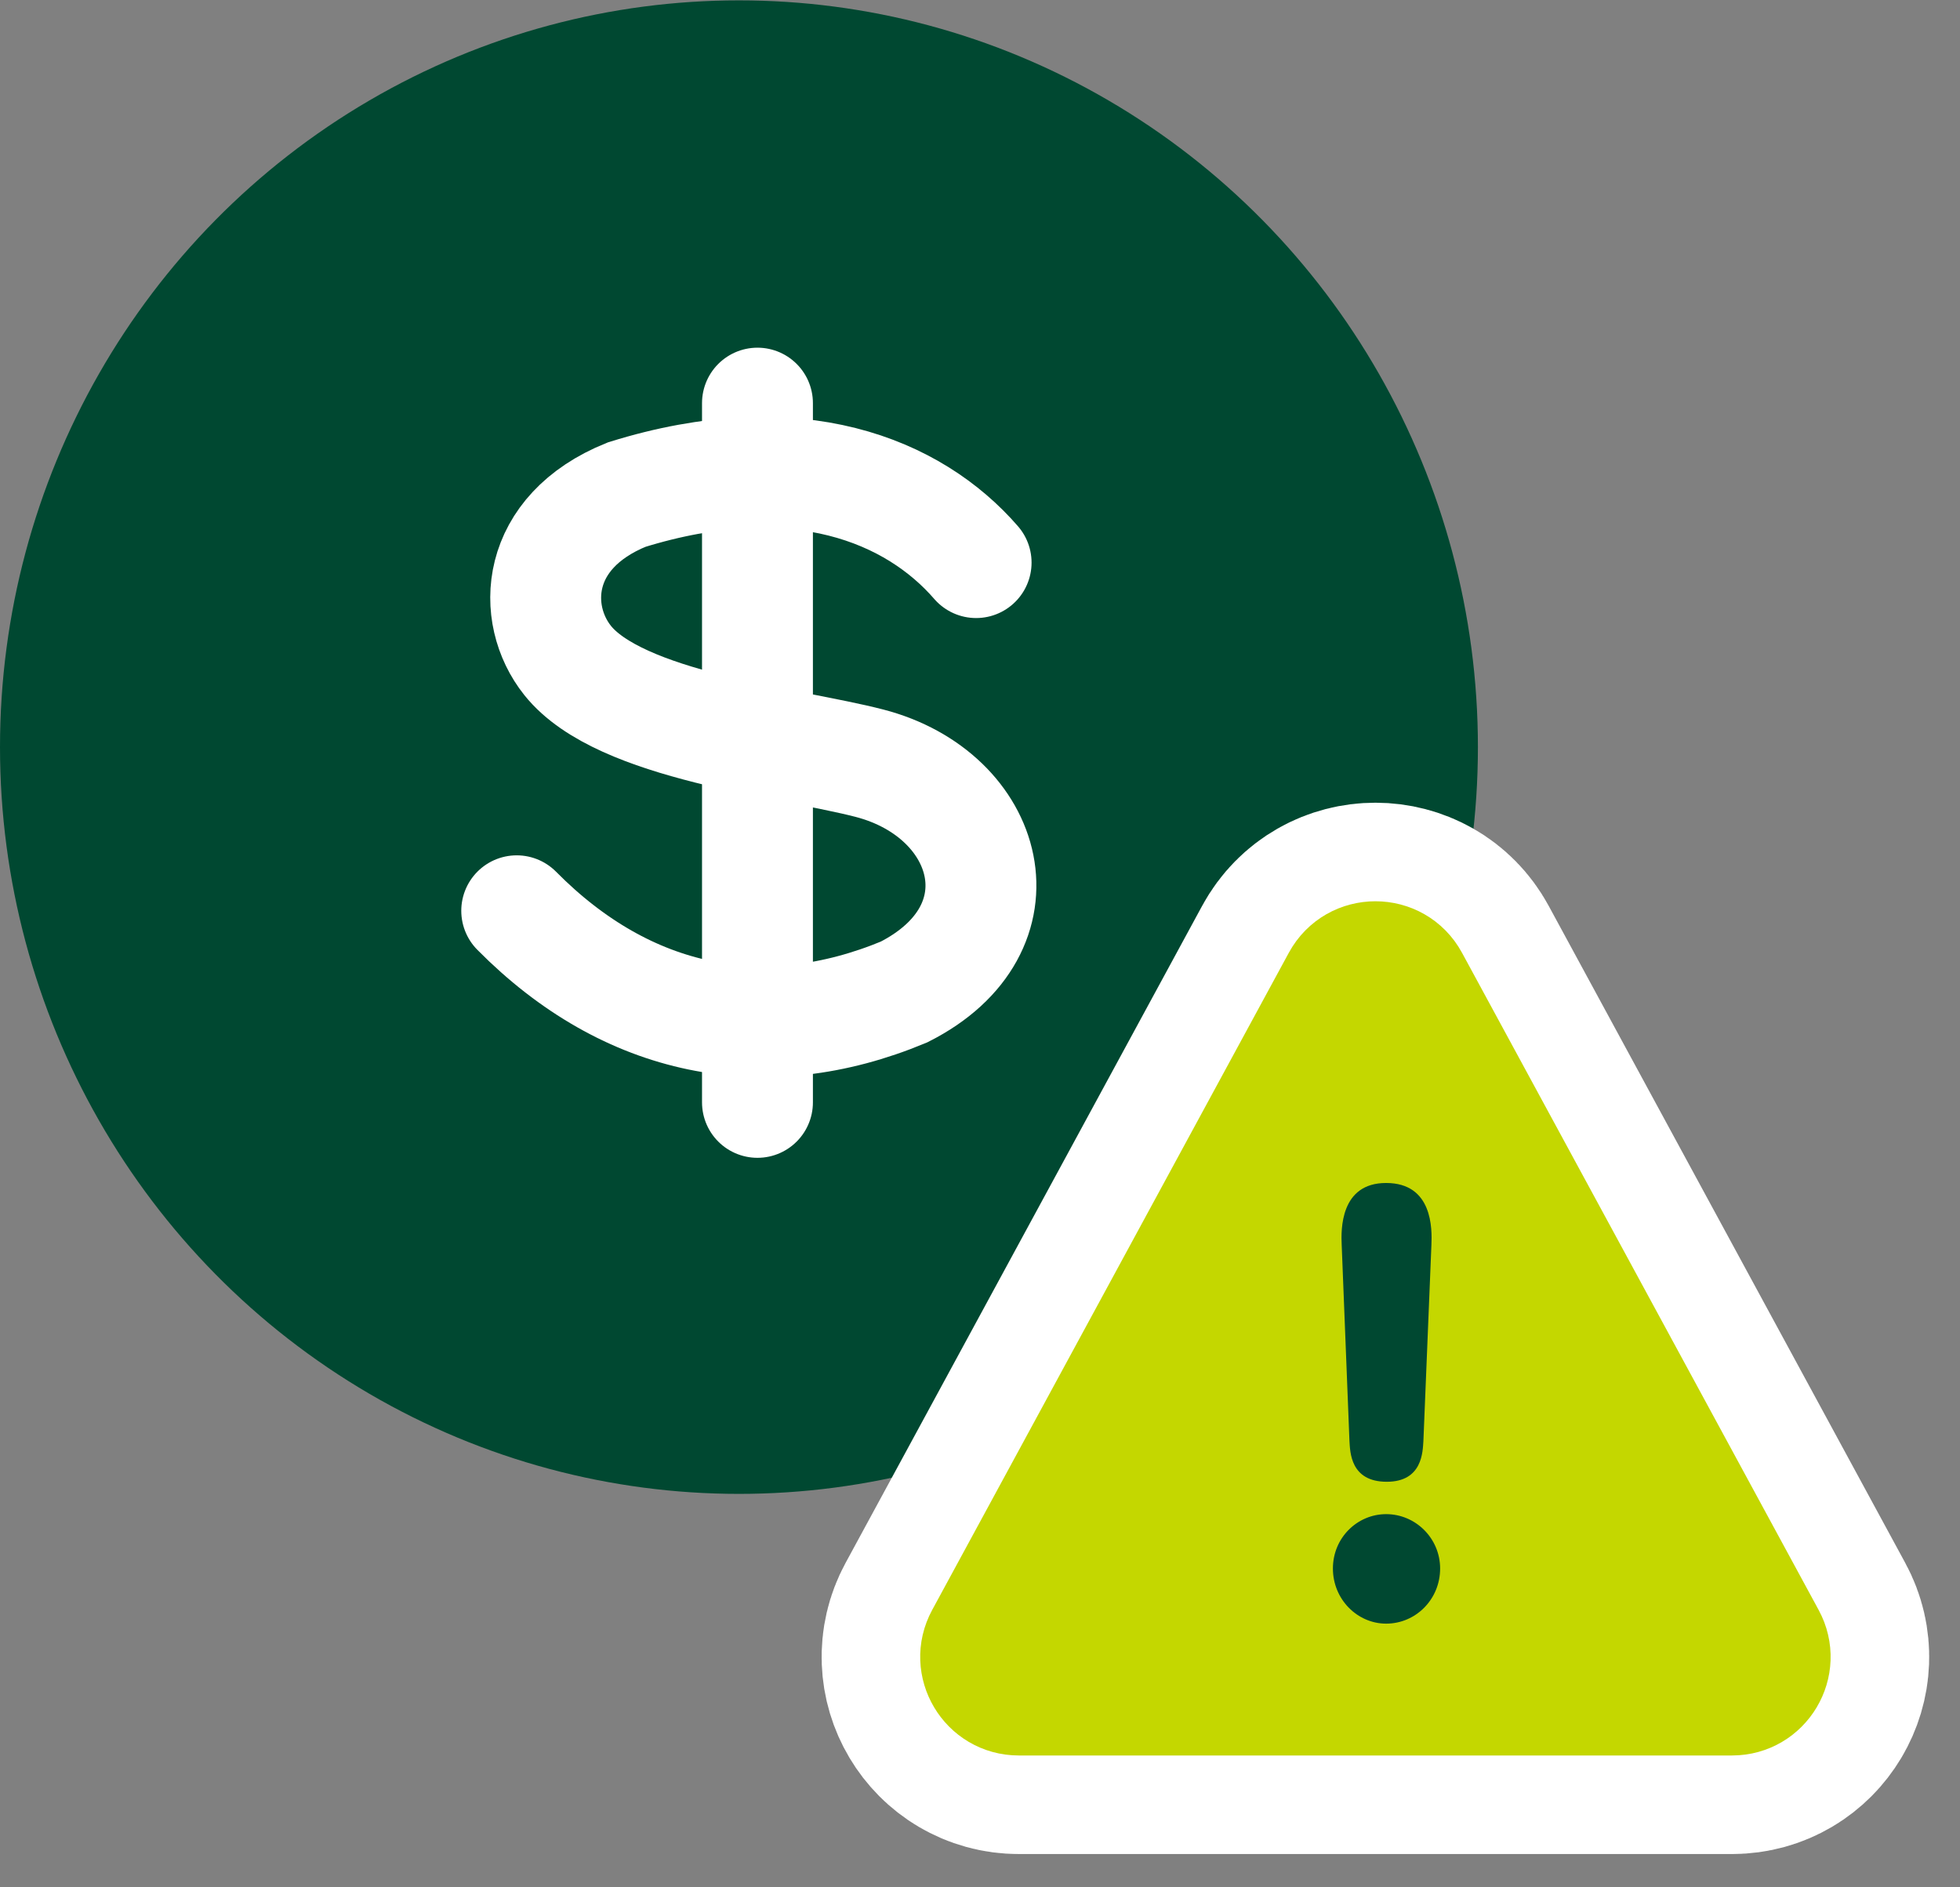
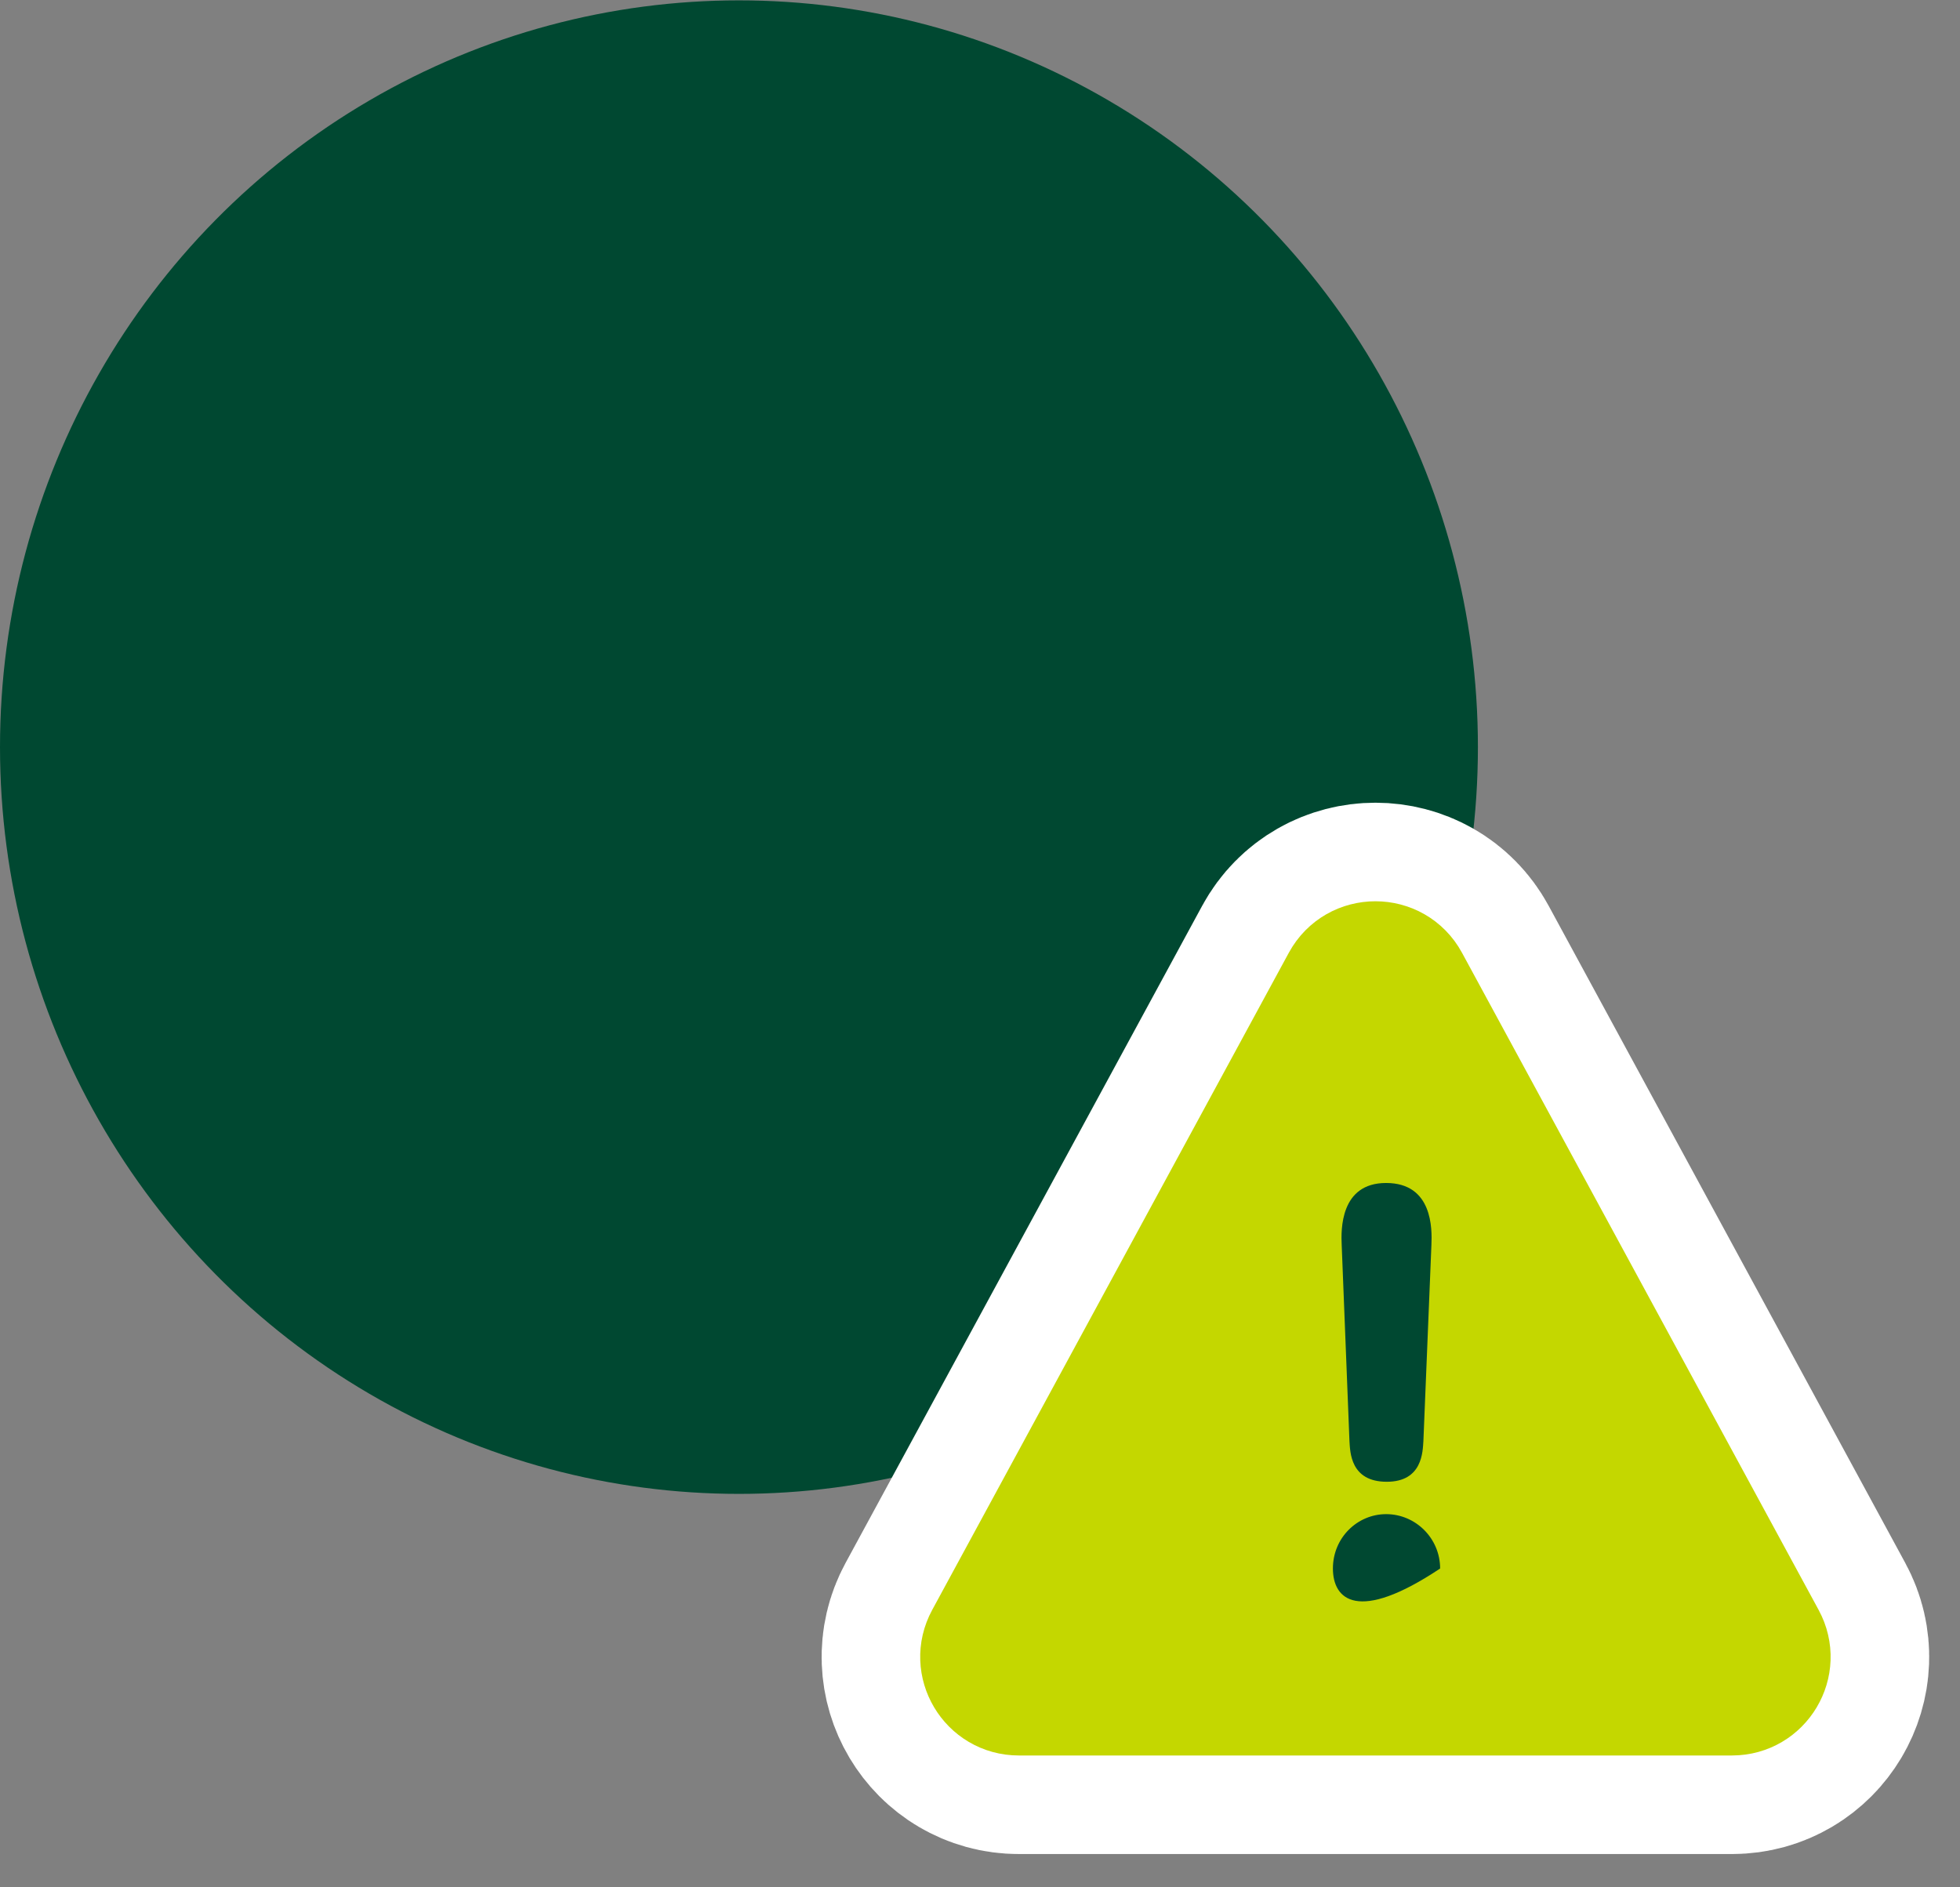
<svg xmlns="http://www.w3.org/2000/svg" viewBox="0 0 54 52" fill="none">
  <rect x="0" y="0" width="54" height="52" fill="#808080" stroke="none" />
  <ellipse cx="20.359" cy="20.585" rx="20.359" ry="20.575" fill="#004831" />
-   <line x1="20.869" y1="11.107" x2="20.869" y2="30.373" stroke="white" stroke-width="3.055" stroke-linecap="round" />
-   <path d="M26.893 15.501C25.18 13.524 21.966 12.166 17.264 13.628C14.719 14.656 14.62 16.92 15.638 18.196C17.081 20.006 21.755 20.458 23.954 21.028C27.299 21.896 28.34 25.597 24.904 27.333C21.062 28.932 17.29 28.181 14.236 25.094" stroke="white" stroke-width="3.055" stroke-linecap="round" />
  <path fill-rule="evenodd" clip-rule="evenodd" d="M48.912 45.005C49.403 45.909 48.748 47.01 47.718 47.01H28.07C27.04 47.01 26.385 45.909 26.876 45.005L36.701 26.899C37.215 25.953 38.574 25.953 39.087 26.899L48.912 45.005Z" fill="white" stroke="white" stroke-width="8.146" stroke-linecap="round" stroke-linejoin="round" />
  <path fill-rule="evenodd" clip-rule="evenodd" d="M48.912 45.005C49.403 45.909 48.748 47.01 47.718 47.01H28.07C27.04 47.01 26.385 45.909 26.876 45.005L36.701 26.899C37.215 25.953 38.574 25.953 39.087 26.899L48.912 45.005Z" fill="#C4D700" stroke="#C4D700" stroke-width="2.715" stroke-linecap="round" stroke-linejoin="round" />
  <path fill-rule="evenodd" clip-rule="evenodd" d="M37.179 39.705L36.965 34.3C36.945 33.885 36.922 32.594 38.188 32.594C39.472 32.594 39.457 33.858 39.437 34.3L39.216 39.705C39.196 39.987 39.196 40.826 38.207 40.826C37.199 40.826 37.199 39.999 37.179 39.705Z" fill="#004831" />
-   <path fill-rule="evenodd" clip-rule="evenodd" d="M36.723 43.216C36.723 42.366 37.398 41.718 38.19 41.718C39.003 41.718 39.677 42.386 39.677 43.216C39.677 44.068 39.003 44.735 38.19 44.735C37.398 44.735 36.723 44.068 36.723 43.216Z" fill="#004831" />
+   <path fill-rule="evenodd" clip-rule="evenodd" d="M36.723 43.216C36.723 42.366 37.398 41.718 38.19 41.718C39.003 41.718 39.677 42.386 39.677 43.216C37.398 44.735 36.723 44.068 36.723 43.216Z" fill="#004831" />
</svg>